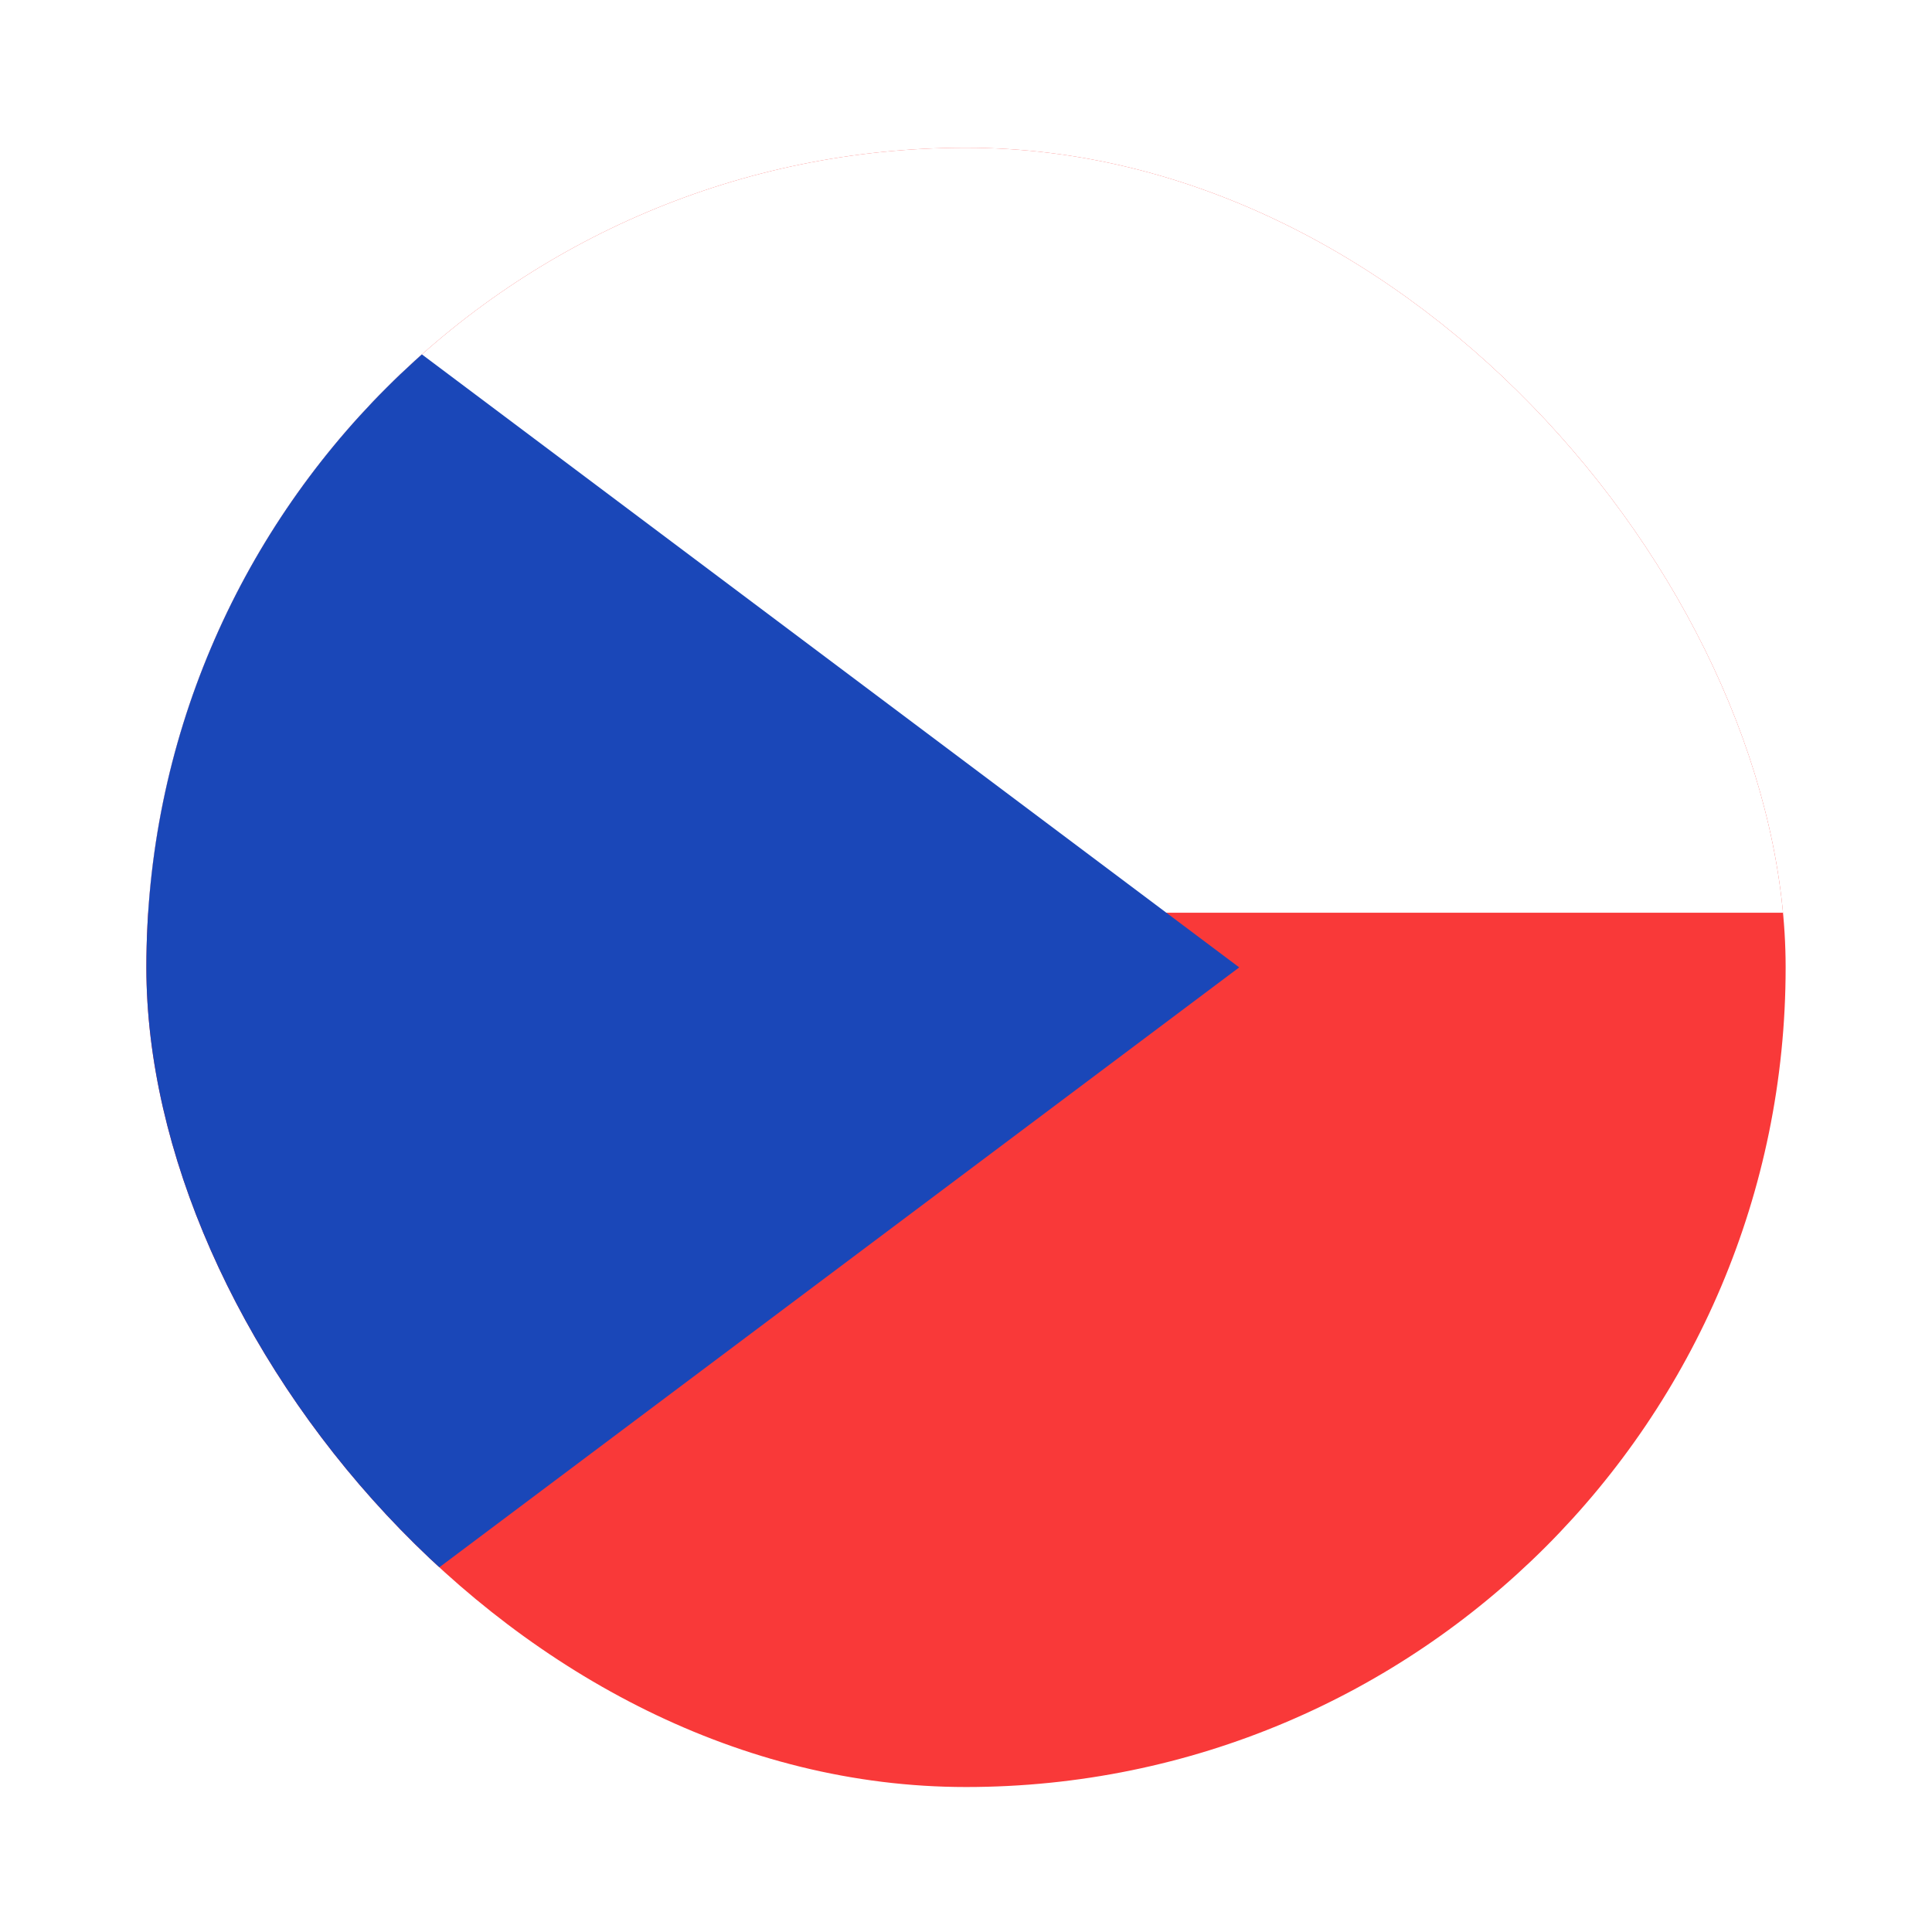
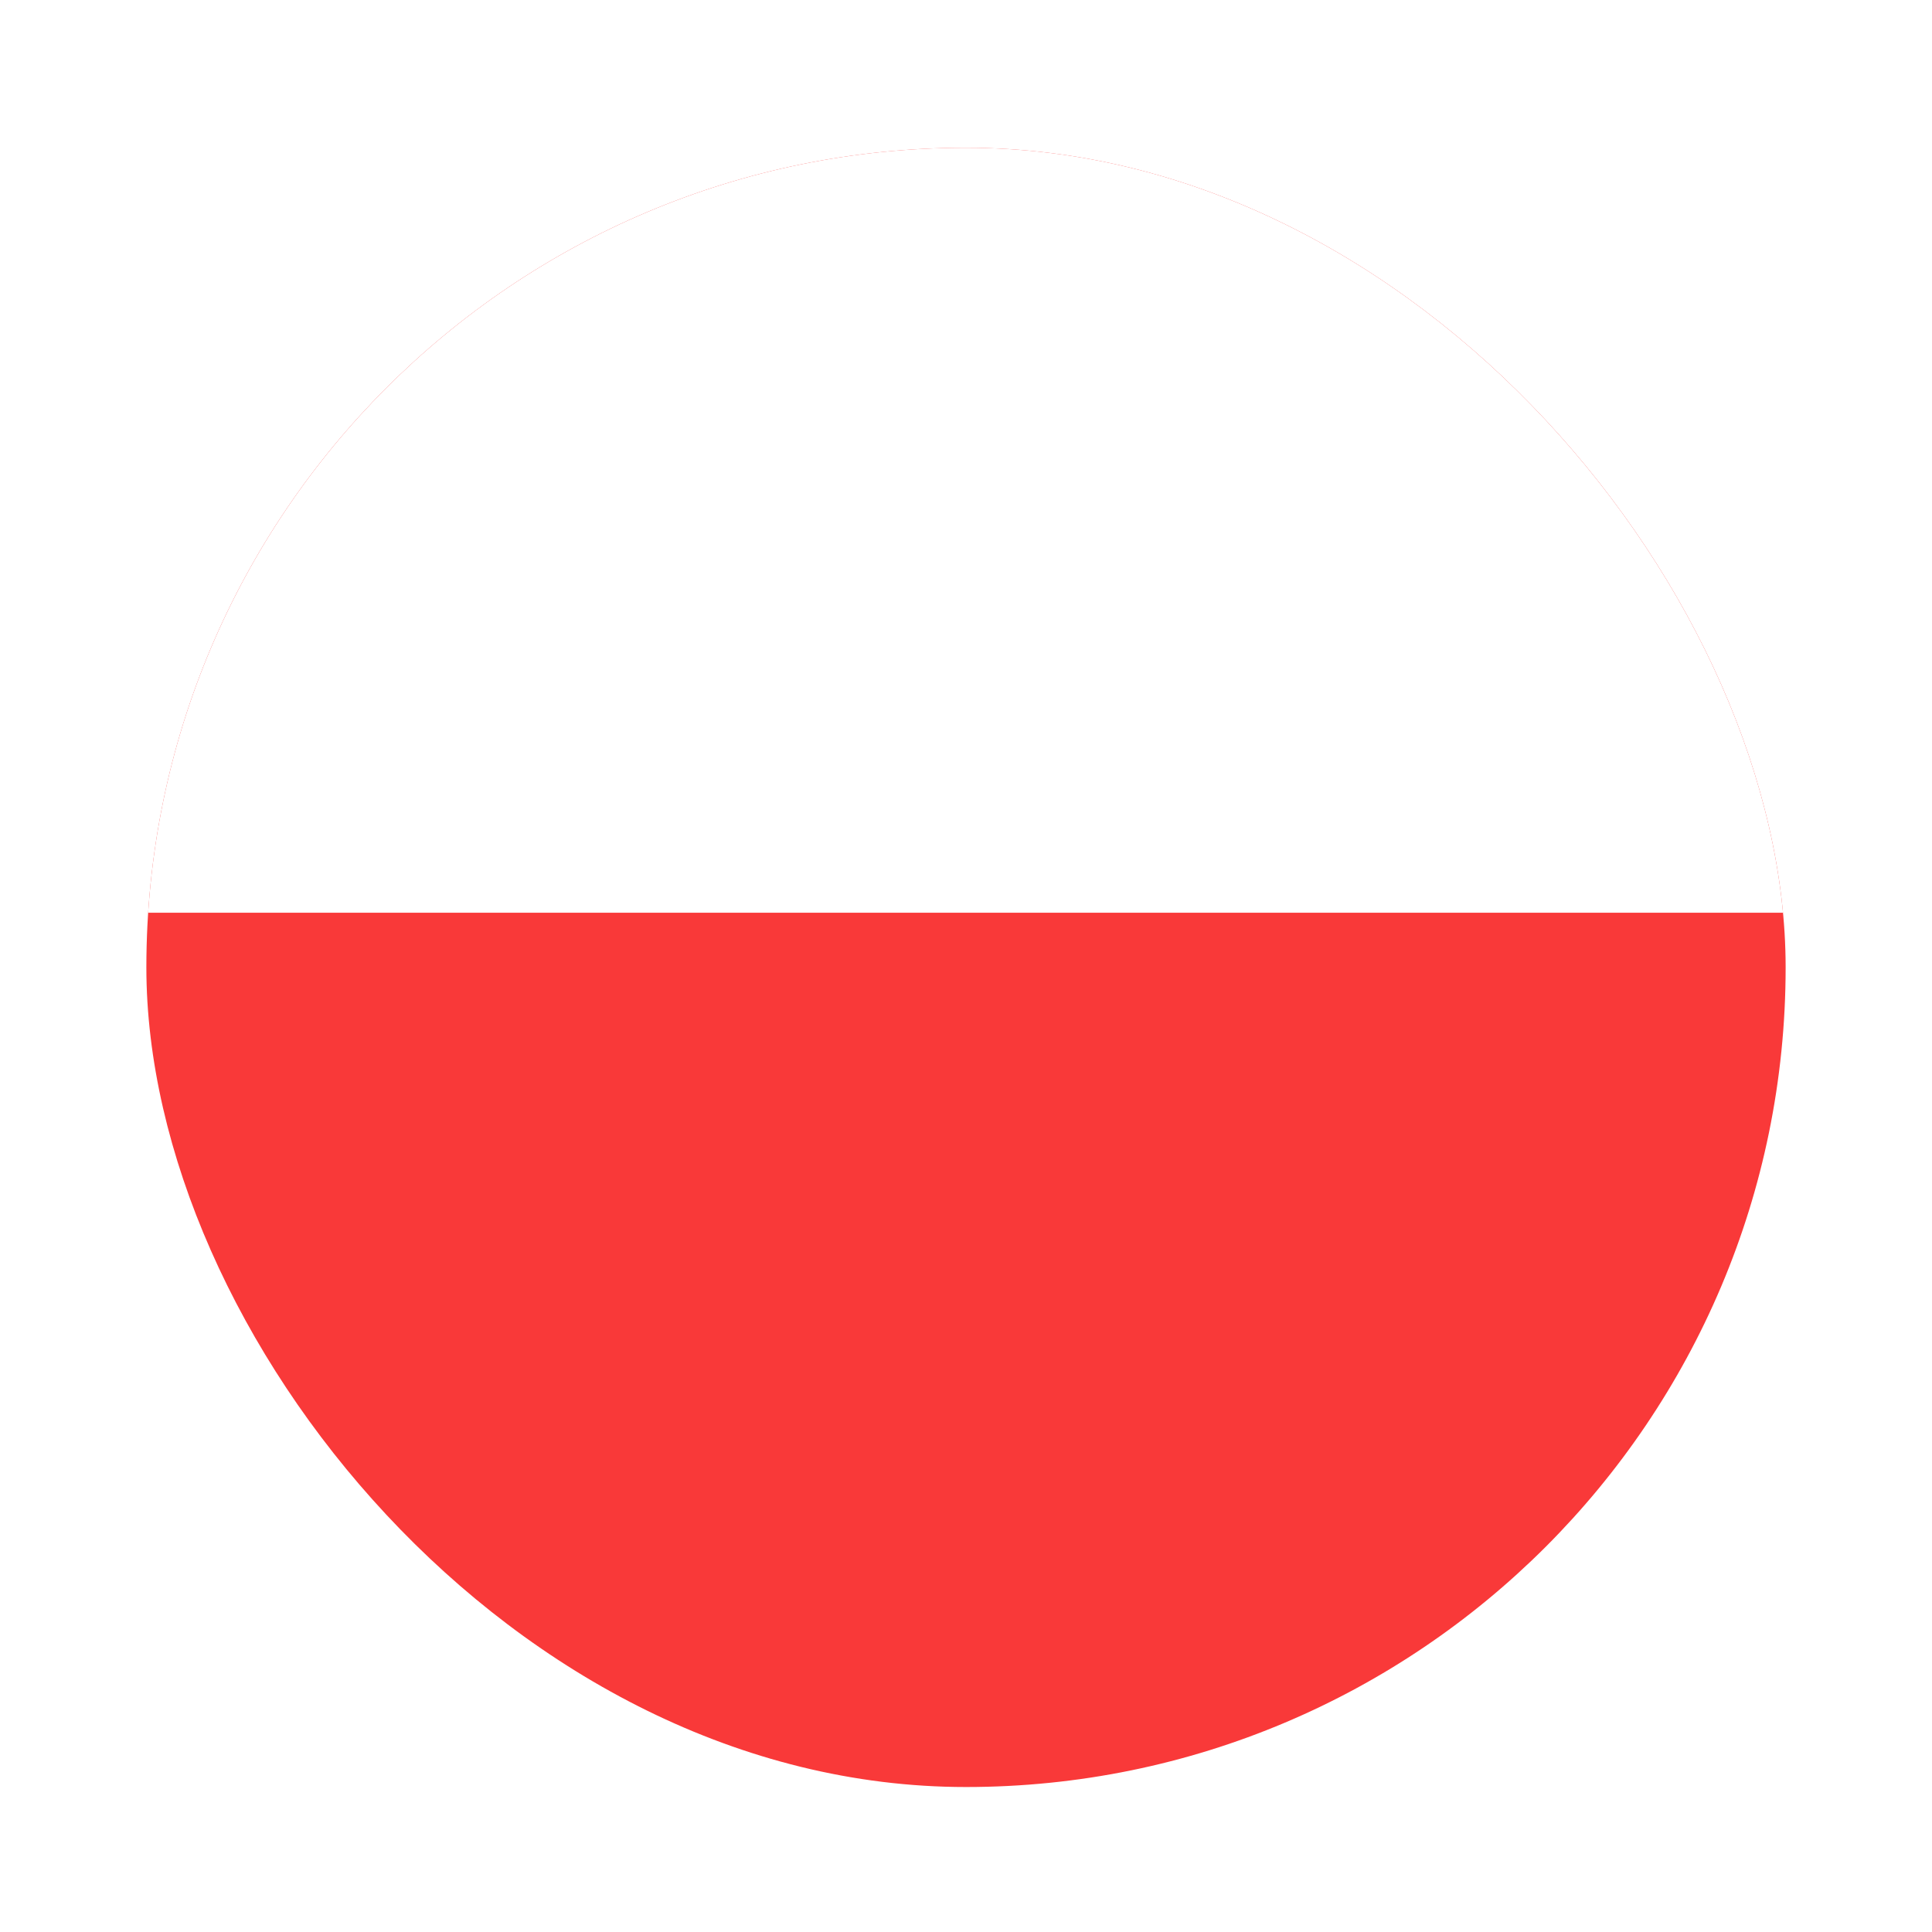
<svg xmlns="http://www.w3.org/2000/svg" width="99" height="99" viewBox="0 0 99 99" fill="none">
  <g filter="url(#filter0_dd_3234_44562)">
    <g clip-path="url(#clip0_3234_44562)">
      <rect x="7.5" y="3" width="84" height="84" rx="42" fill="#F93939" />
      <path fill-rule="evenodd" clip-rule="evenodd" d="M7.5 3H125.1V42.2H7.5V3Z" fill="white" />
-       <path fill-rule="evenodd" clip-rule="evenodd" d="M7.5 3L63.5 45L7.5 87V3Z" fill="#1A47B8" />
    </g>
  </g>
  <defs>
    <filter id="filter0_dd_3234_44562" x="0.643" y="0.714" width="97.714" height="97.714" filterUnits="userSpaceOnUse" color-interpolation-filters="sRGB">
      <feFlood flood-opacity="0" result="BackgroundImageFix" />
      <feColorMatrix in="SourceAlpha" type="matrix" values="0 0 0 0 0 0 0 0 0 0 0 0 0 0 0 0 0 0 127 0" result="hardAlpha" />
      <feOffset dy="4.571" />
      <feGaussianBlur stdDeviation="3.429" />
      <feComposite in2="hardAlpha" operator="out" />
      <feColorMatrix type="matrix" values="0 0 0 0 0.259 0 0 0 0 0.278 0 0 0 0 0.298 0 0 0 0.08 0" />
      <feBlend mode="normal" in2="BackgroundImageFix" result="effect1_dropShadow_3234_44562" />
      <feColorMatrix in="SourceAlpha" type="matrix" values="0 0 0 0 0 0 0 0 0 0 0 0 0 0 0 0 0 0 127 0" result="hardAlpha" />
      <feOffset />
      <feGaussianBlur stdDeviation="0.286" />
      <feComposite in2="hardAlpha" operator="out" />
      <feColorMatrix type="matrix" values="0 0 0 0 0.259 0 0 0 0 0.278 0 0 0 0 0.298 0 0 0 0.32 0" />
      <feBlend mode="normal" in2="effect1_dropShadow_3234_44562" result="effect2_dropShadow_3234_44562" />
      <feBlend mode="normal" in="SourceGraphic" in2="effect2_dropShadow_3234_44562" result="shape" />
    </filter>
    <clipPath id="clip0_3234_44562">
      <rect x="7.5" y="3" width="84" height="84" rx="42" fill="white" />
    </clipPath>
  </defs>
</svg>